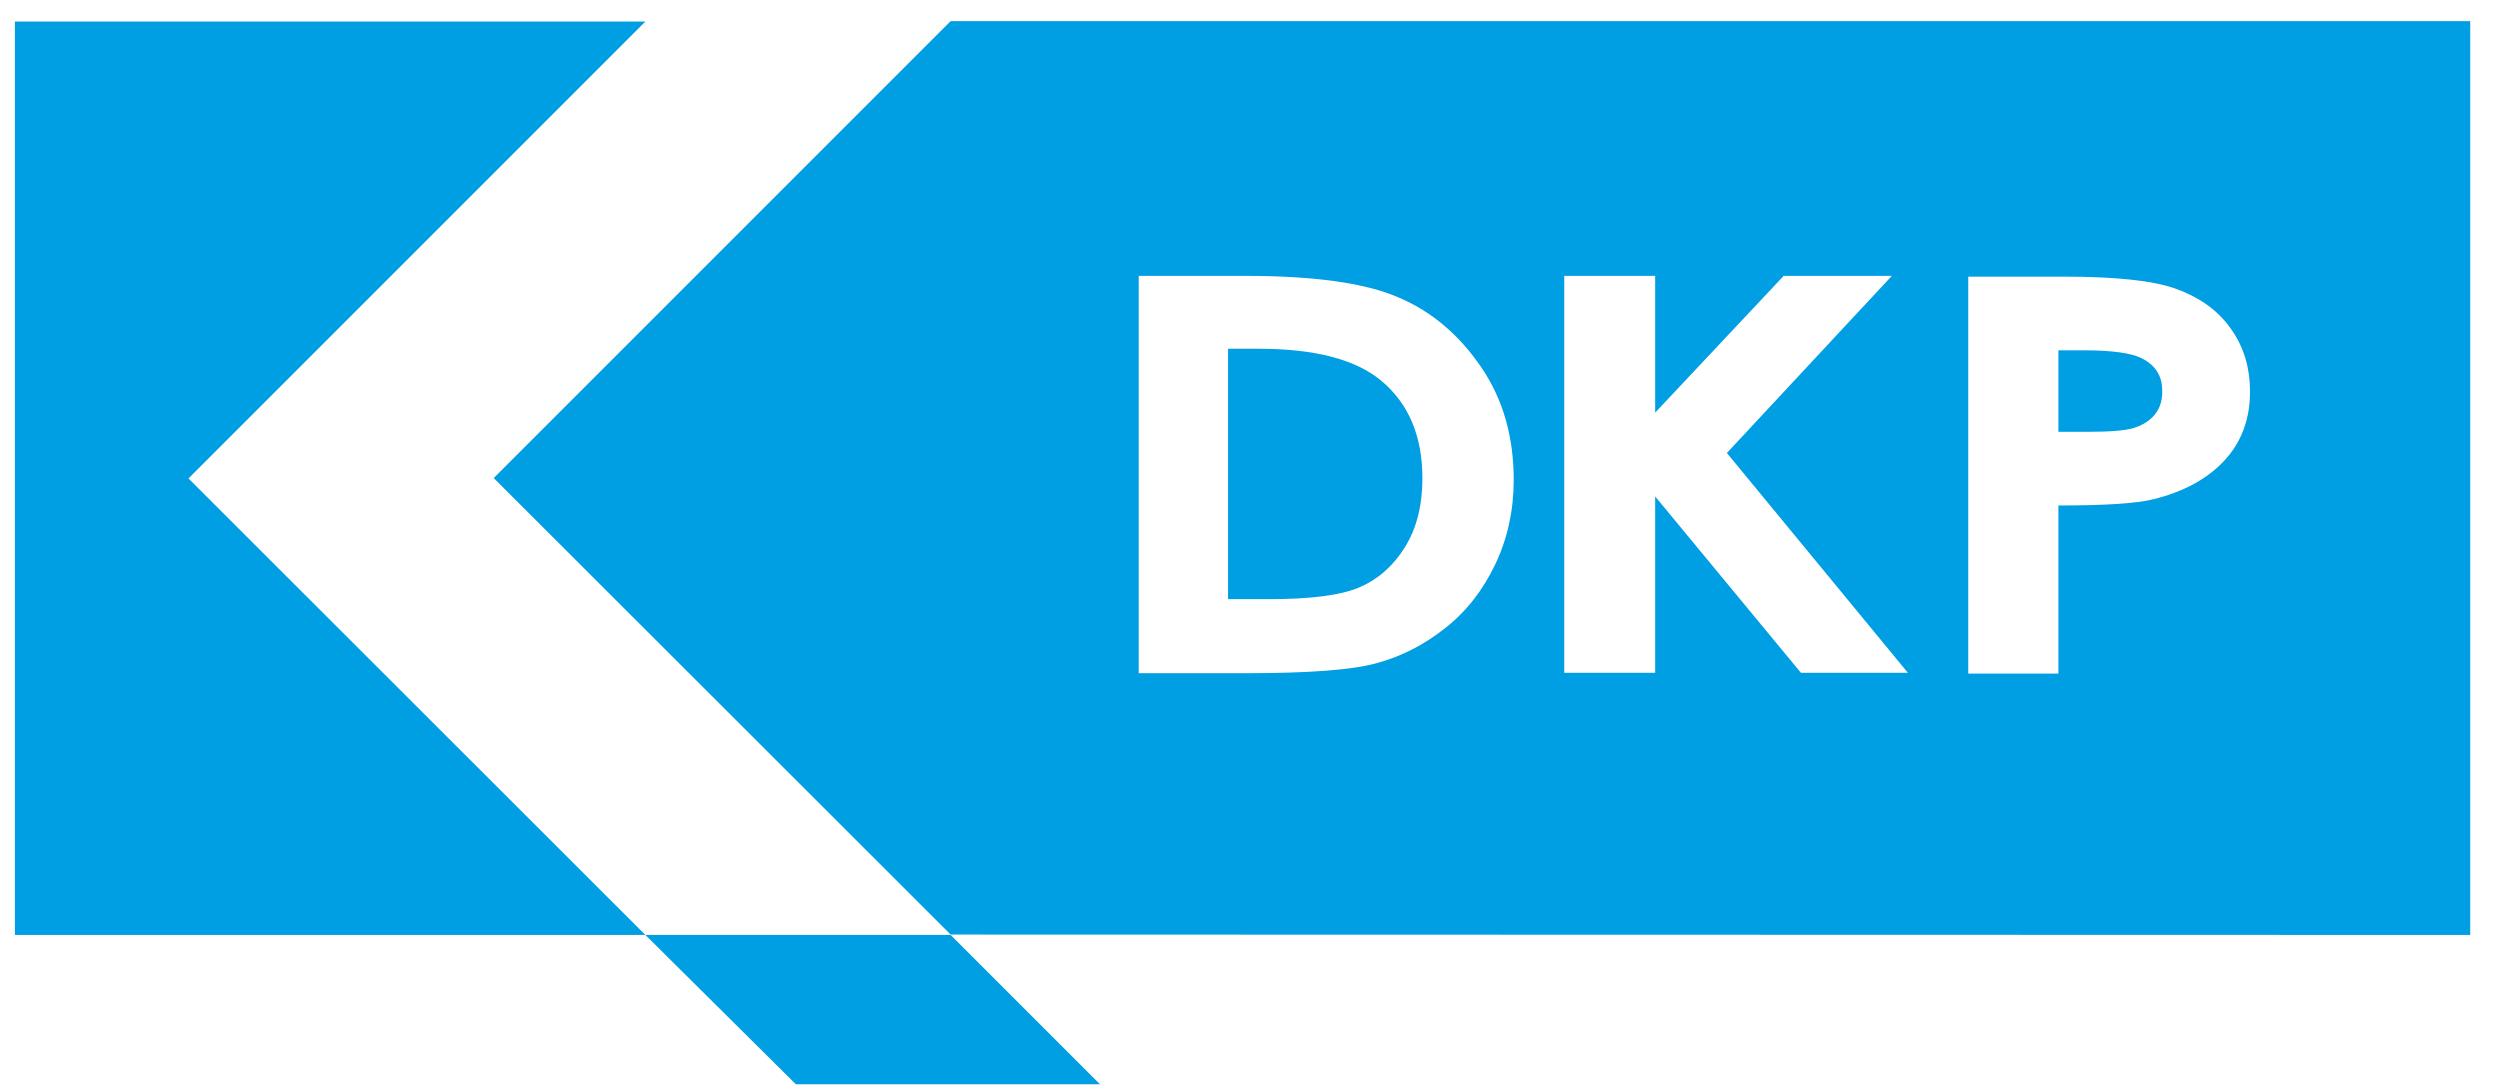
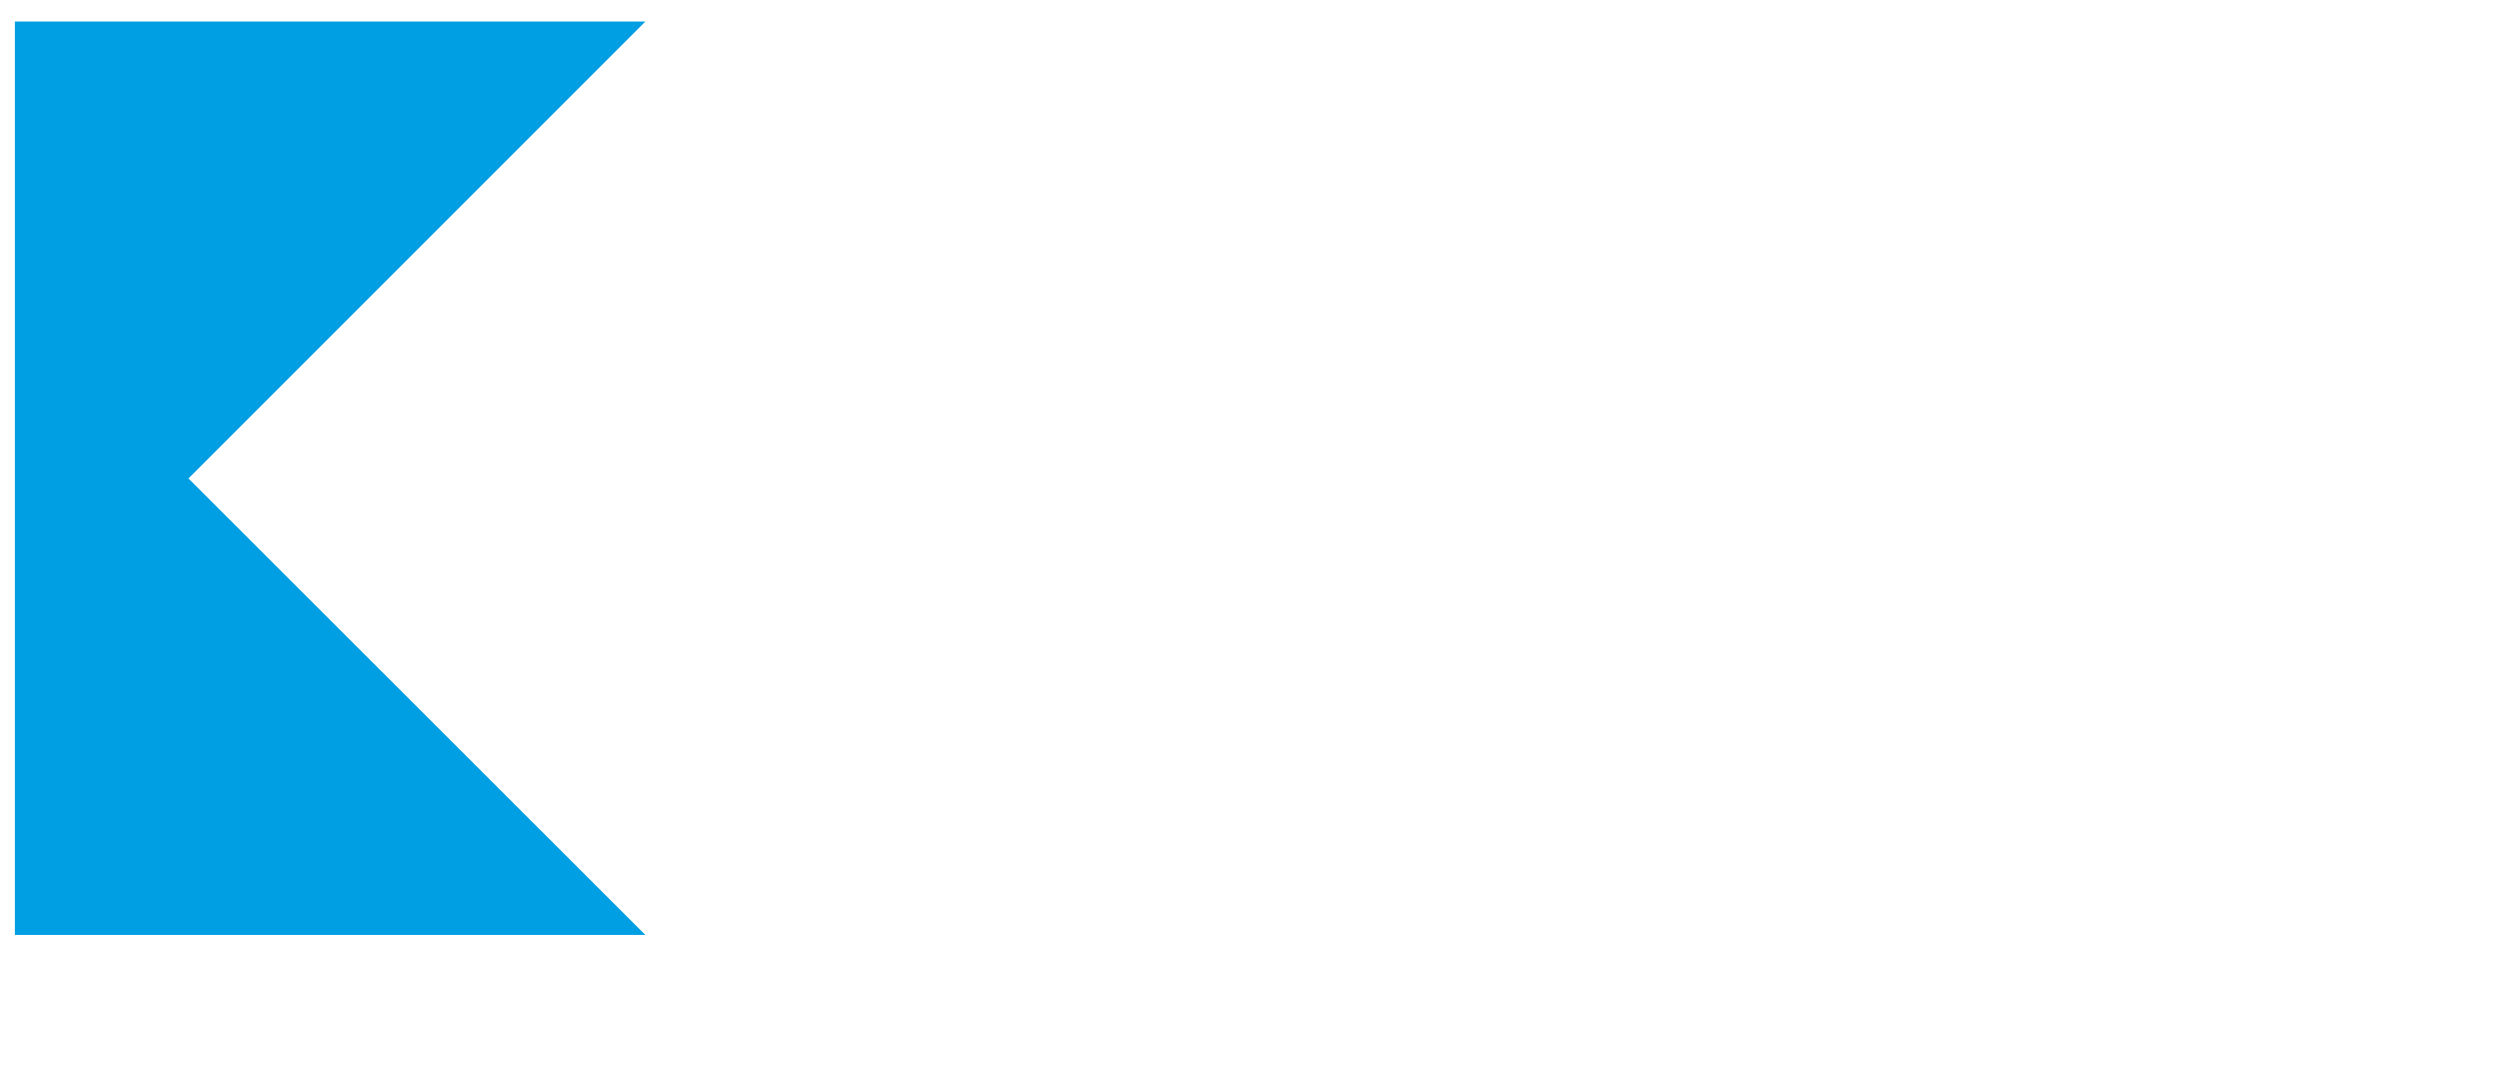
<svg xmlns="http://www.w3.org/2000/svg" version="1.1" id="Layer_1" x="0px" y="0px" viewBox="0 0 638 278" style="enable-background:new 0 0 638 278;" xml:space="preserve">
  <style type="text/css">
	.st0{filter:url(#AI_Shadow_1);}
	.st1{fill:#009EE2;}
</style>
  <filter filterUnits="objectBoundingBox" id="AI_Shadow_1">
    <feGaussianBlur in="SourceAlpha" result="blur" stdDeviation="2" />
    <feOffset dx="4" dy="4" in="blur" result="offsetBlurredAlpha" />
    <feMerge>
      <feMergeNode in="offsetBlurredAlpha" />
      <feMergeNode in="SourceGraphic" />
    </feMerge>
  </filter>
  <g class="st0">
    <polygon class="st1" points="160.7,1.5 -0.2,1.5 -0.2,234.6 160.7,234.6 44.1,118.1  " />
-     <polygon class="st1" points="199.1,272.7 276.7,272.7 238.6,234.6 160.7,234.6  " />
    <g>
-       <path class="st1" d="M542.5,87.4c-2.6-1.3-7.5-2-14.7-2h-6.5v20.8h7.3c5.8,0,9.8-0.3,12-1c2.2-0.7,4-1.8,5.3-3.4    c1.3-1.6,1.9-3.5,1.9-5.8C547.9,92,546.1,89.2,542.5,87.4z" />
-       <path class="st1" d="M348.3,93c-6.5-5.3-16.8-8-31.1-8h-7.8v63.9h10.7c10.5,0,18.1-1,22.8-3c4.7-2,8.6-5.4,11.6-10.2    c3-4.8,4.5-10.7,4.5-17.6C359,107.3,355.5,98.9,348.3,93z" />
-       <path class="st1" d="M238.6,1.4L122,118l116.6,116.5l387.8,0.1V1.4H238.6z M377.6,140c-3.1,6.5-7.3,12-12.8,16.3    c-5.4,4.3-11.3,7.3-17.7,9c-6.3,1.7-17.3,2.5-32.9,2.5h-27.6V66.4h27.2c17.5,0,30.6,1.8,39.1,5.5c8.5,3.6,15.5,9.6,21.1,17.8    s8.3,17.8,8.3,28.8C382.3,126.3,380.7,133.5,377.6,140z M455.6,167.7l-37.2-45v45h-23.2V66.4h23.2v34.9l32.8-34.9h27.6l-42.1,45.2    l46.2,56.1H455.6z M563.6,113.6c-4.4,4.7-10.4,7.9-18,9.8c-4.4,1.1-12.5,1.6-24.3,1.6v42.9h-23V66.6h24.4c13.2,0,22.8,1,28.6,3.1    s10.5,5.3,13.8,9.9c3.4,4.6,5.1,10,5.1,16.4C570.2,103,568,108.9,563.6,113.6z" />
-     </g>
+       </g>
  </g>
</svg>